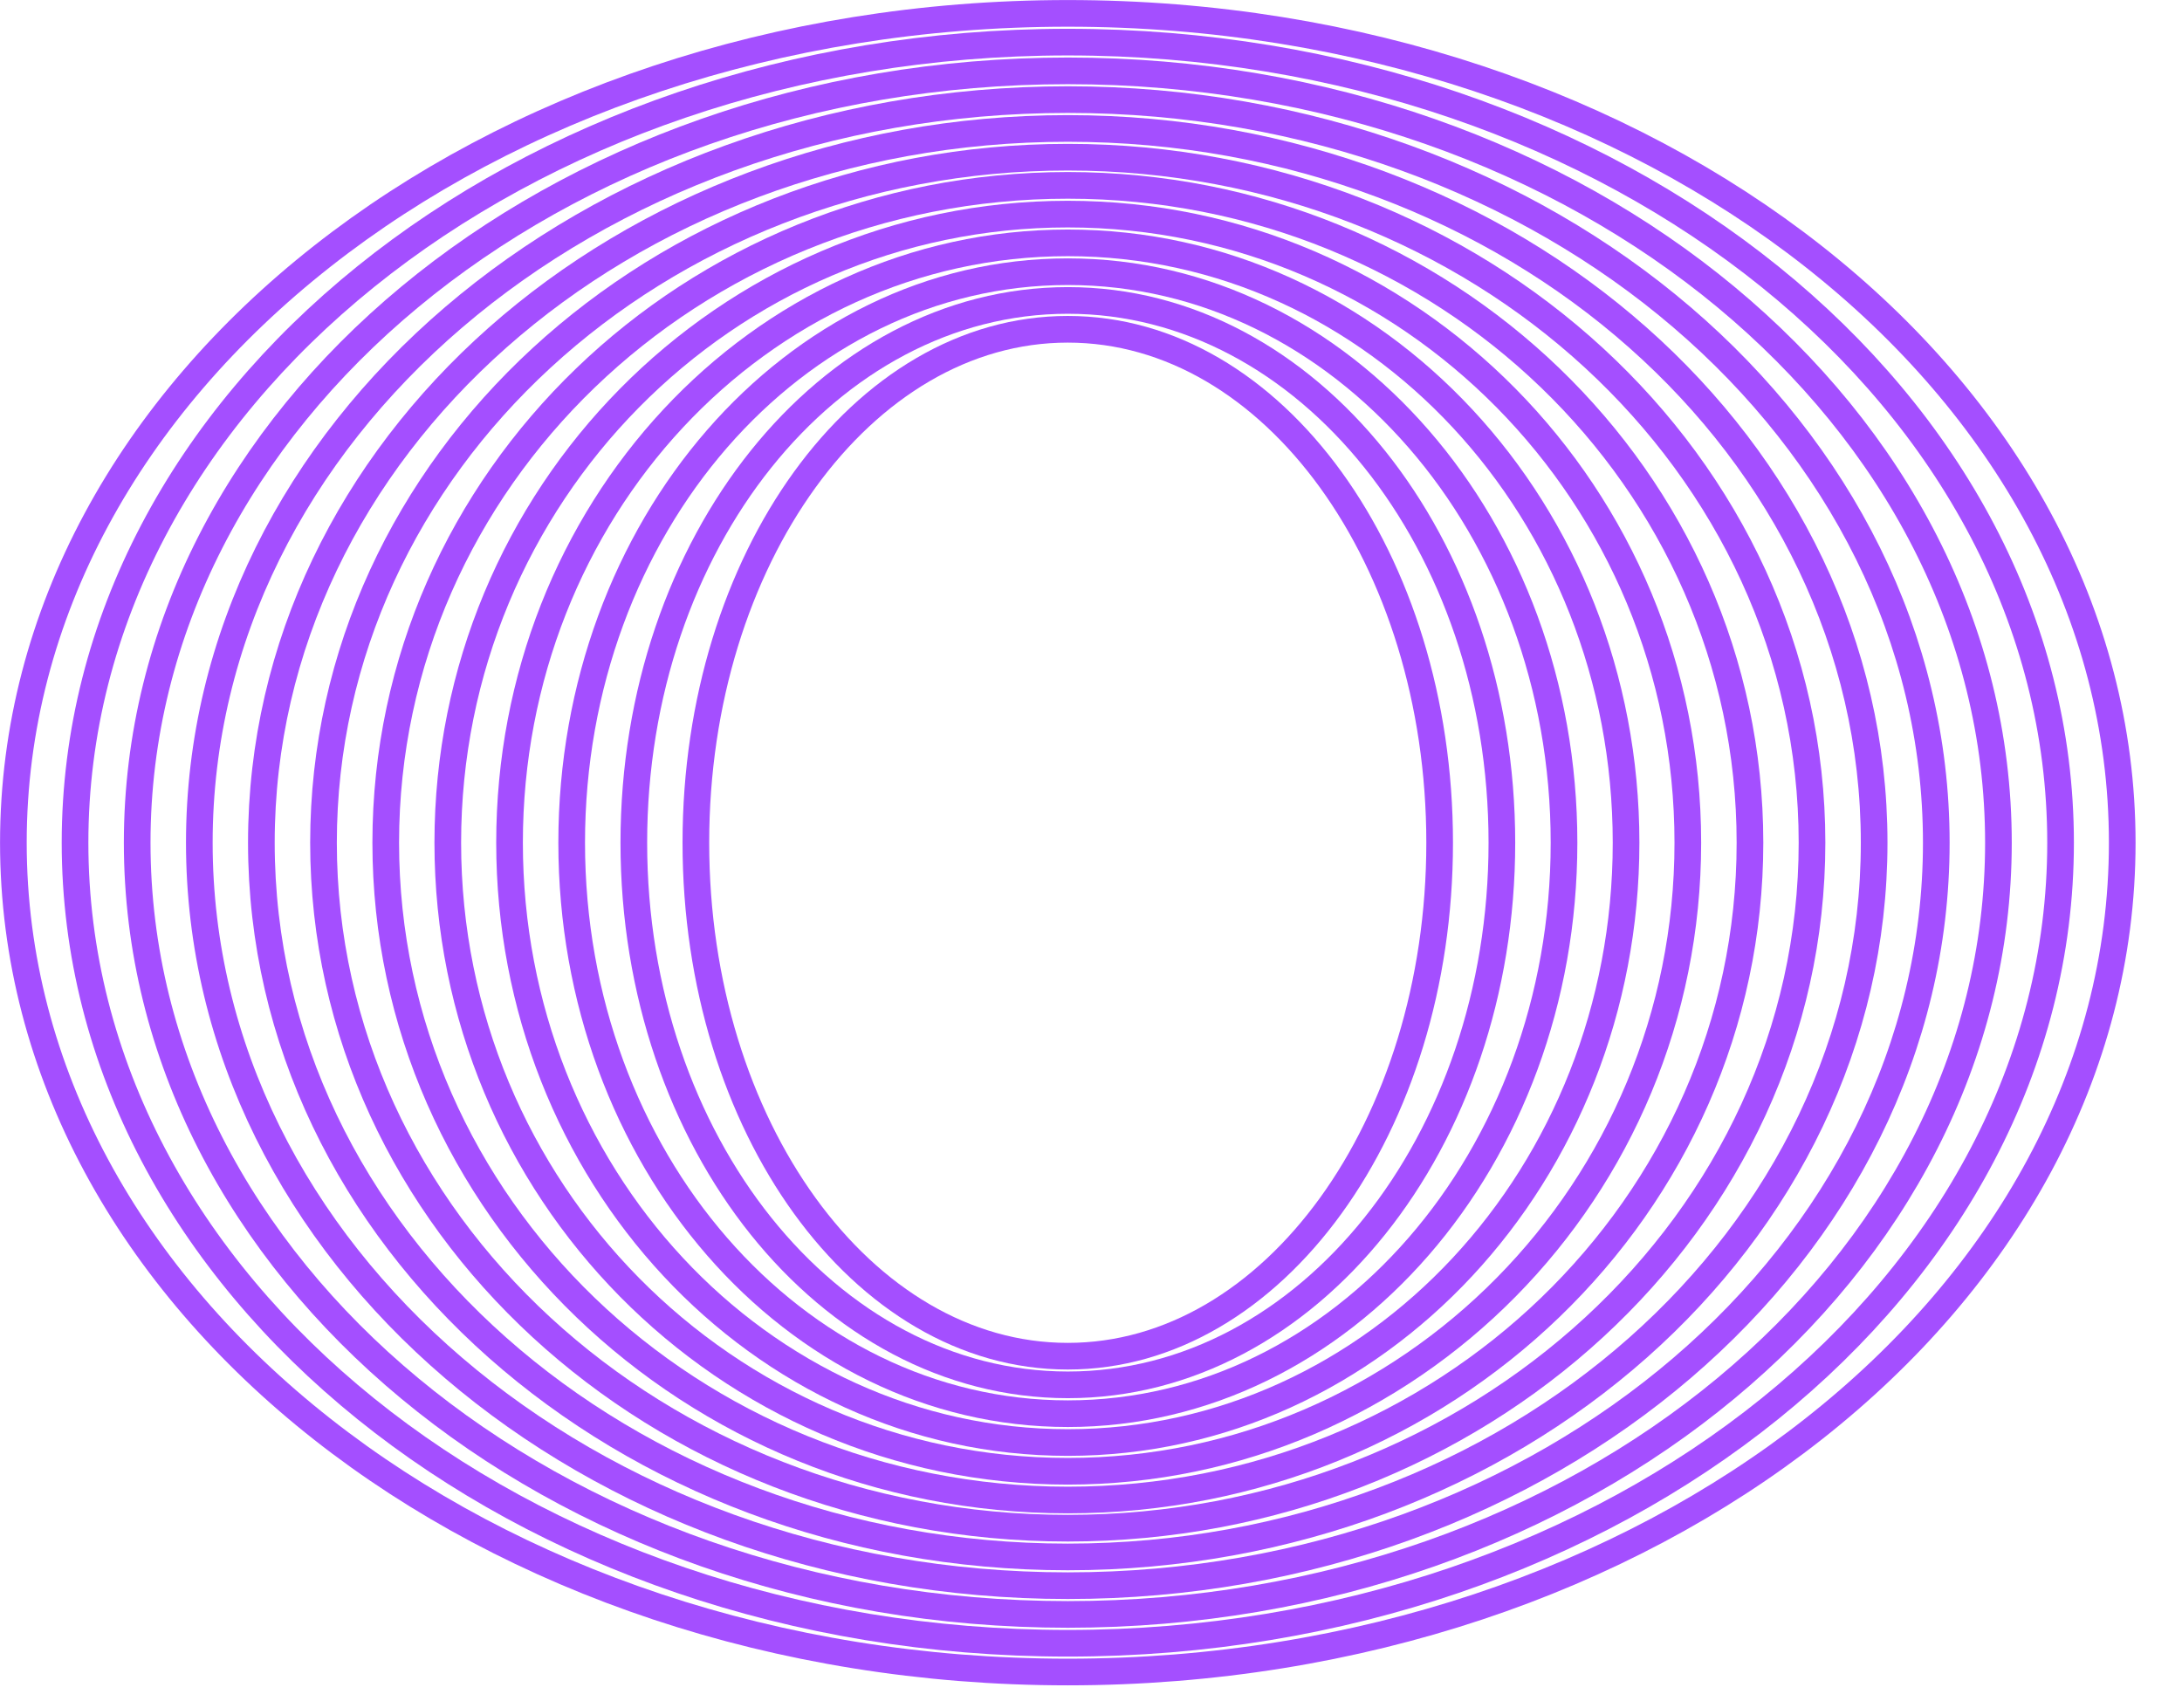
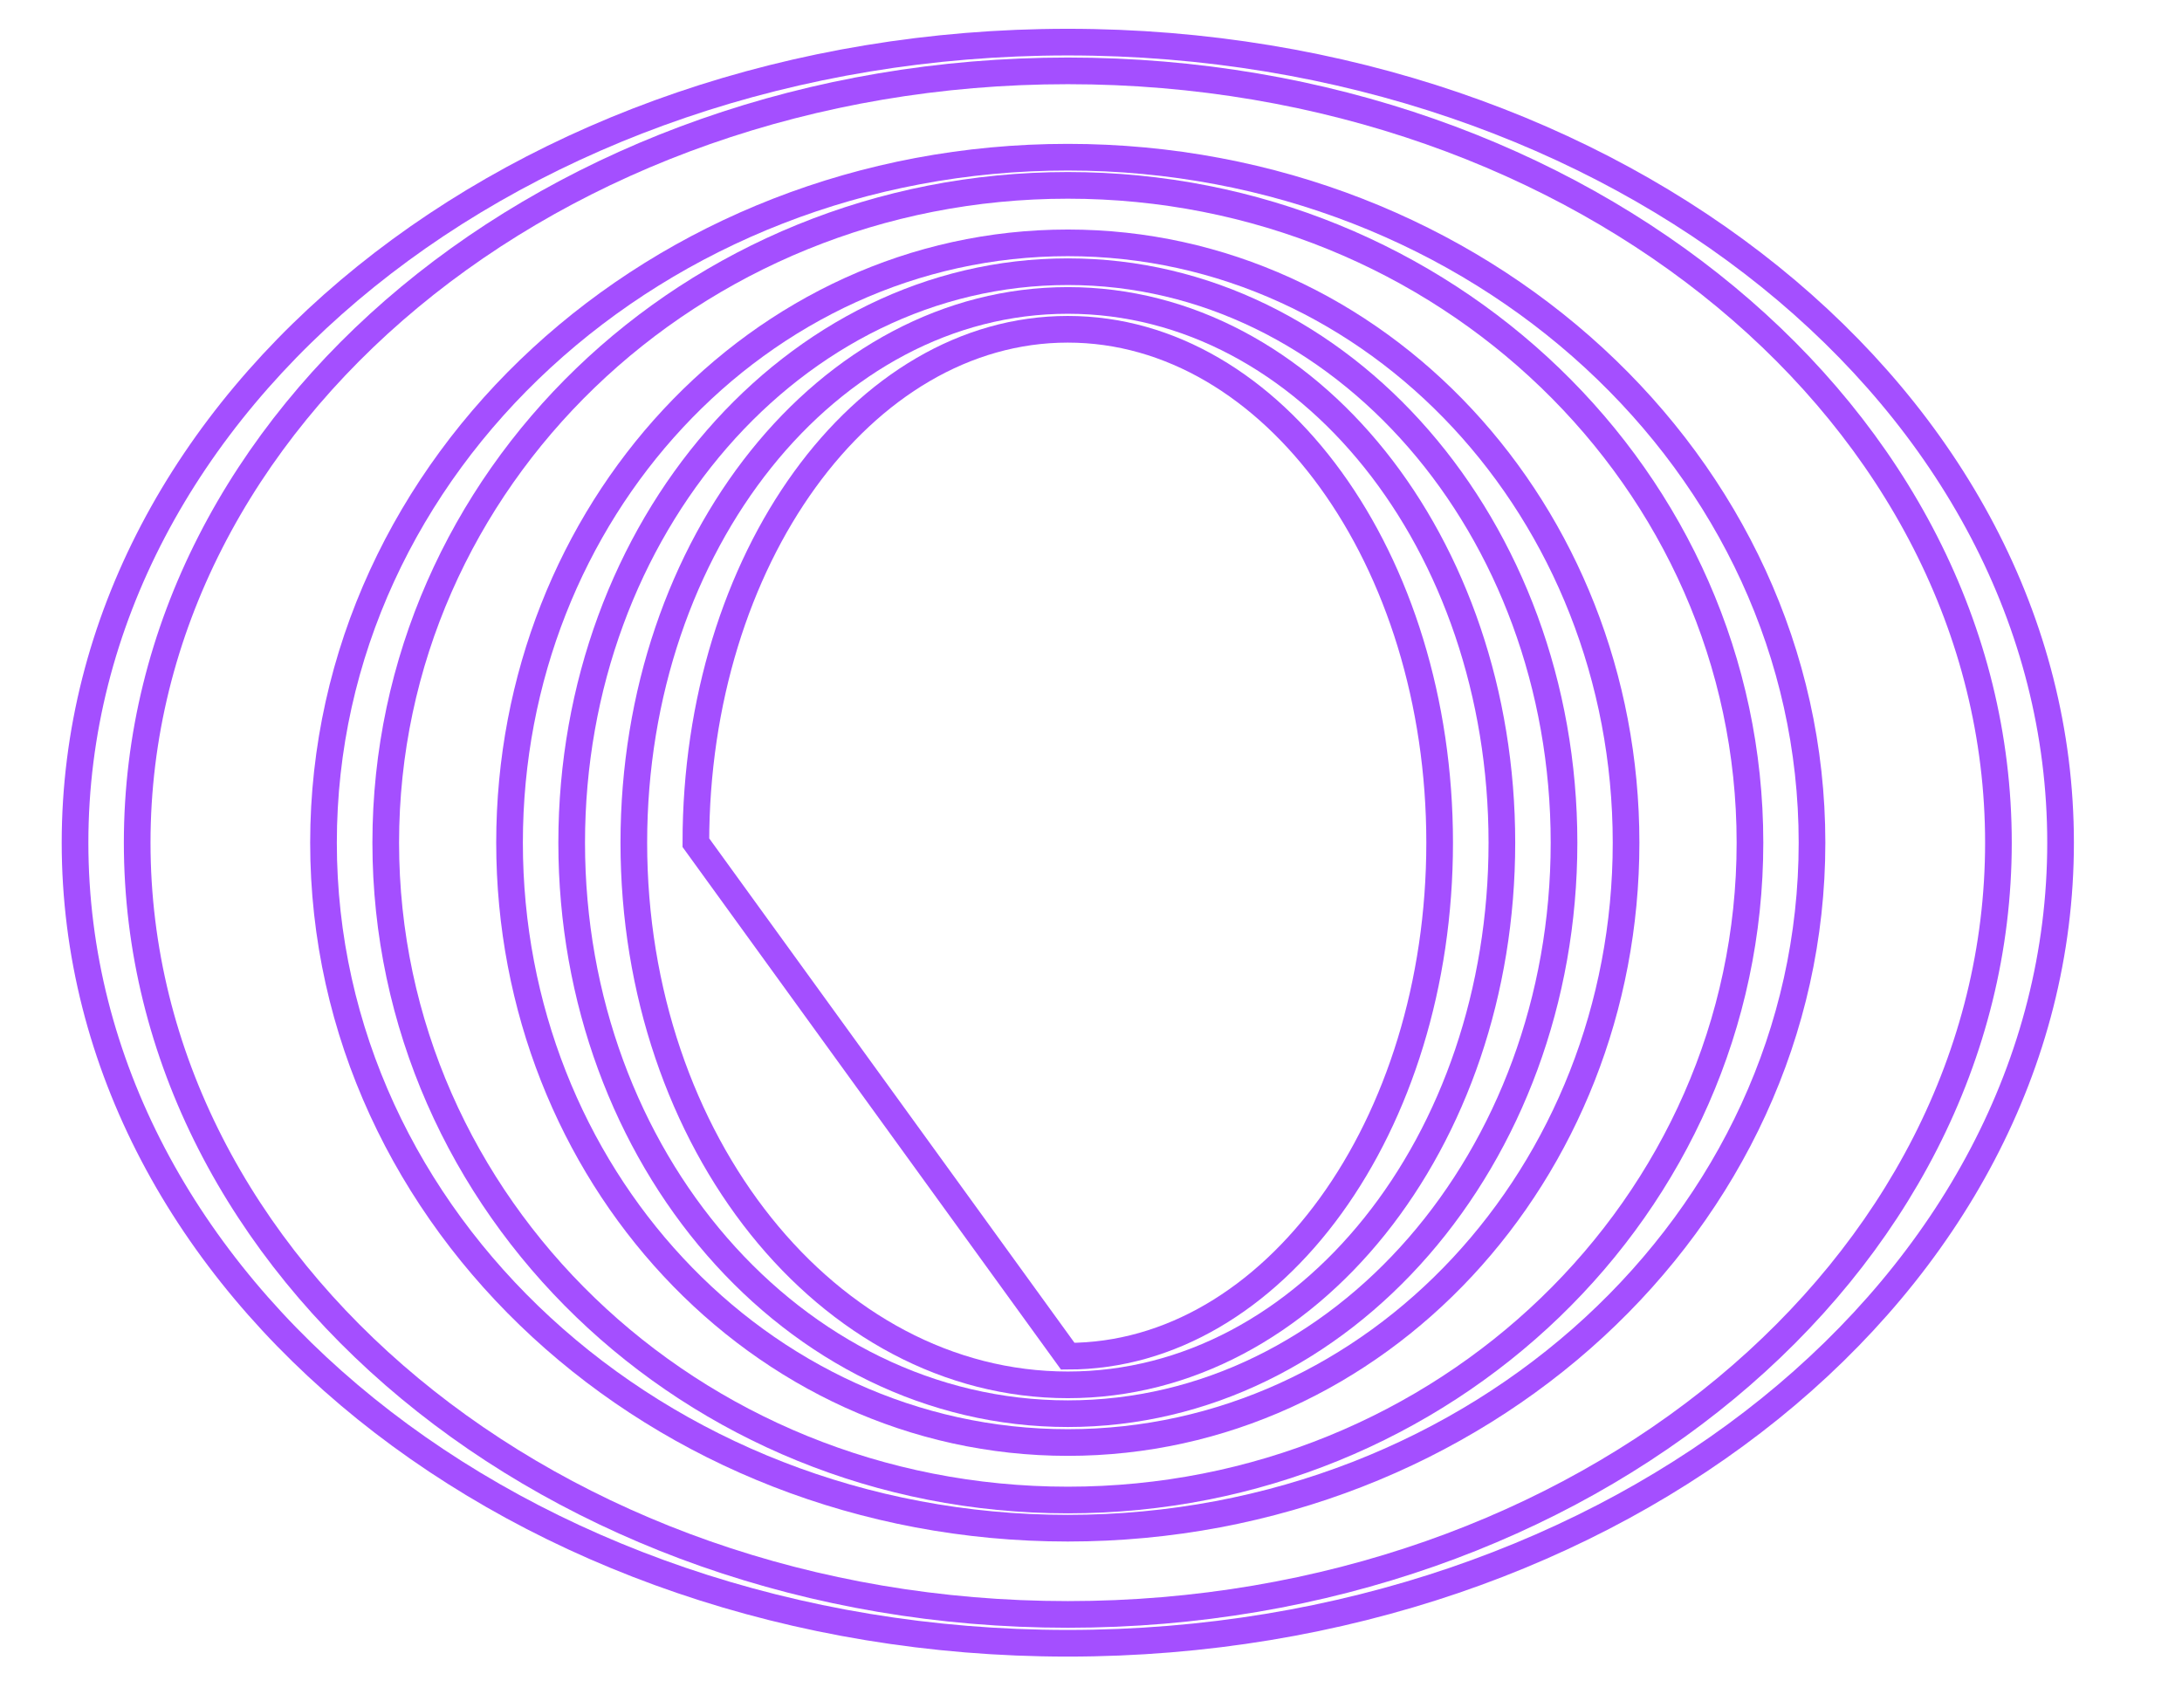
<svg xmlns="http://www.w3.org/2000/svg" width="23" height="18" viewBox="0 0 23 18" fill="none">
-   <path d="M11.255 14.296C13.42 14.296 15.175 11.872 15.175 8.883C15.175 5.894 13.42 3.471 11.255 3.471C9.09 3.471 7.335 5.894 7.335 8.883C7.335 11.872 9.09 14.296 11.255 14.296Z" stroke="#A44FFF" stroke-width="0.281" stroke-miterlimit="10" />
+   <path d="M11.255 14.296C13.42 14.296 15.175 11.872 15.175 8.883C15.175 5.894 13.42 3.471 11.255 3.471C9.09 3.471 7.335 5.894 7.335 8.883Z" stroke="#A44FFF" stroke-width="0.281" stroke-miterlimit="10" />
  <path d="M11.256 14.598C13.783 14.598 15.831 12.039 15.831 8.883C15.831 5.726 13.783 3.167 11.256 3.167C8.729 3.167 6.681 5.726 6.681 8.883C6.681 12.039 8.729 14.598 11.256 14.598Z" stroke="#A44FFF" stroke-width="0.281" stroke-miterlimit="10" />
  <path d="M11.256 14.902C14.144 14.902 16.486 12.207 16.486 8.883C16.486 5.559 14.144 2.864 11.256 2.864C8.367 2.864 6.026 5.559 6.026 8.883C6.026 12.207 8.367 14.902 11.256 14.902Z" stroke="#A44FFF" stroke-width="0.281" stroke-miterlimit="10" />
  <path d="M11.256 15.206C14.506 15.206 17.14 12.375 17.14 8.883C17.14 5.391 14.506 2.56 11.256 2.56C8.006 2.56 5.371 5.391 5.371 8.883C5.371 12.375 8.006 15.206 11.256 15.206Z" stroke="#A44FFF" stroke-width="0.281" stroke-miterlimit="10" />
-   <path d="M11.255 15.509C14.865 15.509 17.791 12.542 17.791 8.883C17.791 5.223 14.865 2.257 11.255 2.257C7.646 2.257 4.72 5.223 4.72 8.883C4.72 12.542 7.646 15.509 11.255 15.509Z" stroke="#A44FFF" stroke-width="0.281" stroke-miterlimit="10" />
  <path d="M11.256 15.812C15.227 15.812 18.446 12.71 18.446 8.883C18.446 5.056 15.227 1.954 11.256 1.954C7.285 1.954 4.066 5.056 4.066 8.883C4.066 12.71 7.285 15.812 11.256 15.812Z" stroke="#A44FFF" stroke-width="0.281" stroke-miterlimit="10" />
  <path d="M11.255 16.109C15.588 16.109 19.1 12.873 19.1 8.883C19.1 4.892 15.588 1.657 11.255 1.657C6.923 1.657 3.41 4.892 3.41 8.883C3.41 12.873 6.923 16.109 11.255 16.109Z" stroke="#A44FFF" stroke-width="0.281" stroke-miterlimit="10" />
-   <path d="M11.255 16.412C15.949 16.412 19.755 13.041 19.755 8.883C19.755 4.724 15.949 1.354 11.255 1.354C6.561 1.354 2.755 4.724 2.755 8.883C2.755 13.041 6.561 16.412 11.255 16.412Z" stroke="#A44FFF" stroke-width="0.281" stroke-miterlimit="10" />
-   <path d="M11.256 16.715C16.312 16.715 20.41 13.209 20.41 8.883C20.41 4.557 16.312 1.05 11.256 1.05C6.2 1.05 2.101 4.557 2.101 8.883C2.101 13.209 6.2 16.715 11.256 16.715Z" stroke="#A44FFF" stroke-width="0.281" stroke-miterlimit="10" />
  <path d="M11.256 17.018C16.673 17.018 21.065 13.376 21.065 8.883C21.065 4.39 16.673 0.747 11.256 0.747C5.838 0.747 1.446 4.39 1.446 8.883C1.446 13.376 5.838 17.018 11.256 17.018Z" stroke="#A44FFF" stroke-width="0.281" stroke-miterlimit="10" />
  <path d="M11.255 17.322C17.035 17.322 21.72 13.544 21.72 8.883C21.72 4.222 17.035 0.444 11.255 0.444C5.476 0.444 0.791 4.222 0.791 8.883C0.791 13.544 5.476 17.322 11.255 17.322Z" stroke="#A44FFF" stroke-width="0.281" stroke-miterlimit="10" />
-   <path d="M11.255 17.625C17.394 17.625 22.37 13.711 22.37 8.883C22.37 4.055 17.394 0.141 11.255 0.141C5.117 0.141 0.141 4.055 0.141 8.883C0.141 13.711 5.117 17.625 11.255 17.625Z" stroke="#A44FFF" stroke-width="0.281" stroke-miterlimit="10" />
</svg>